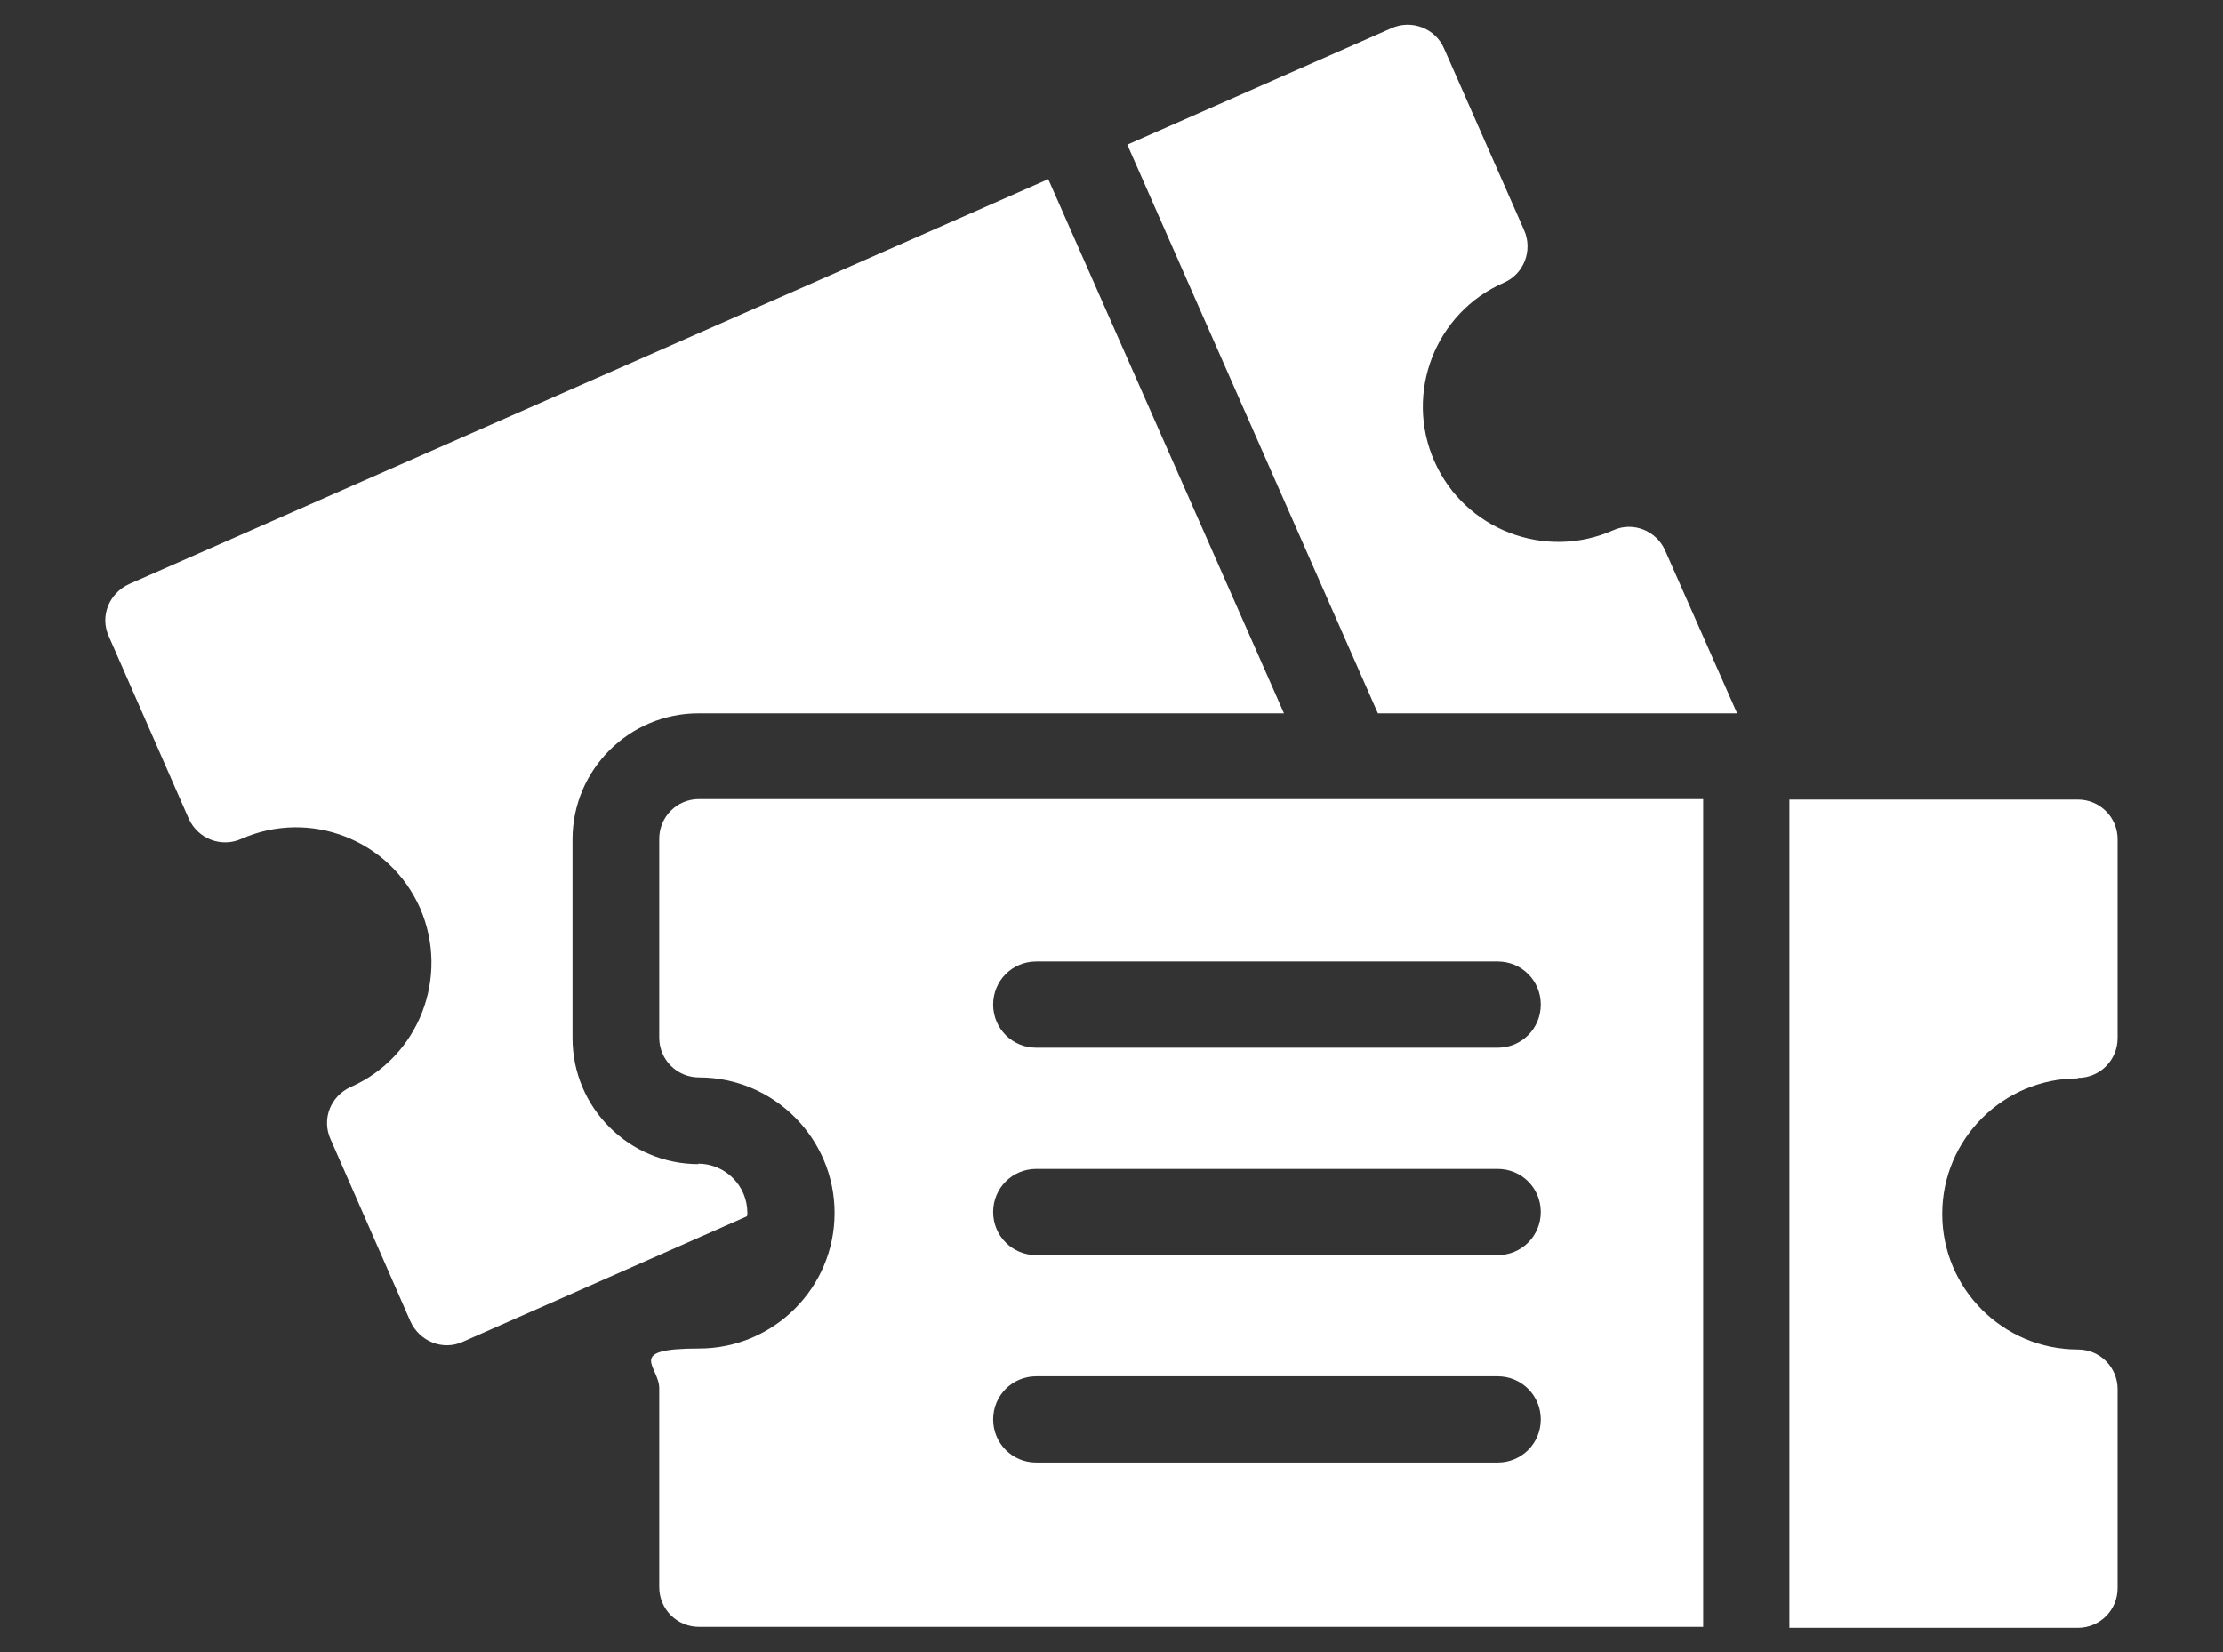
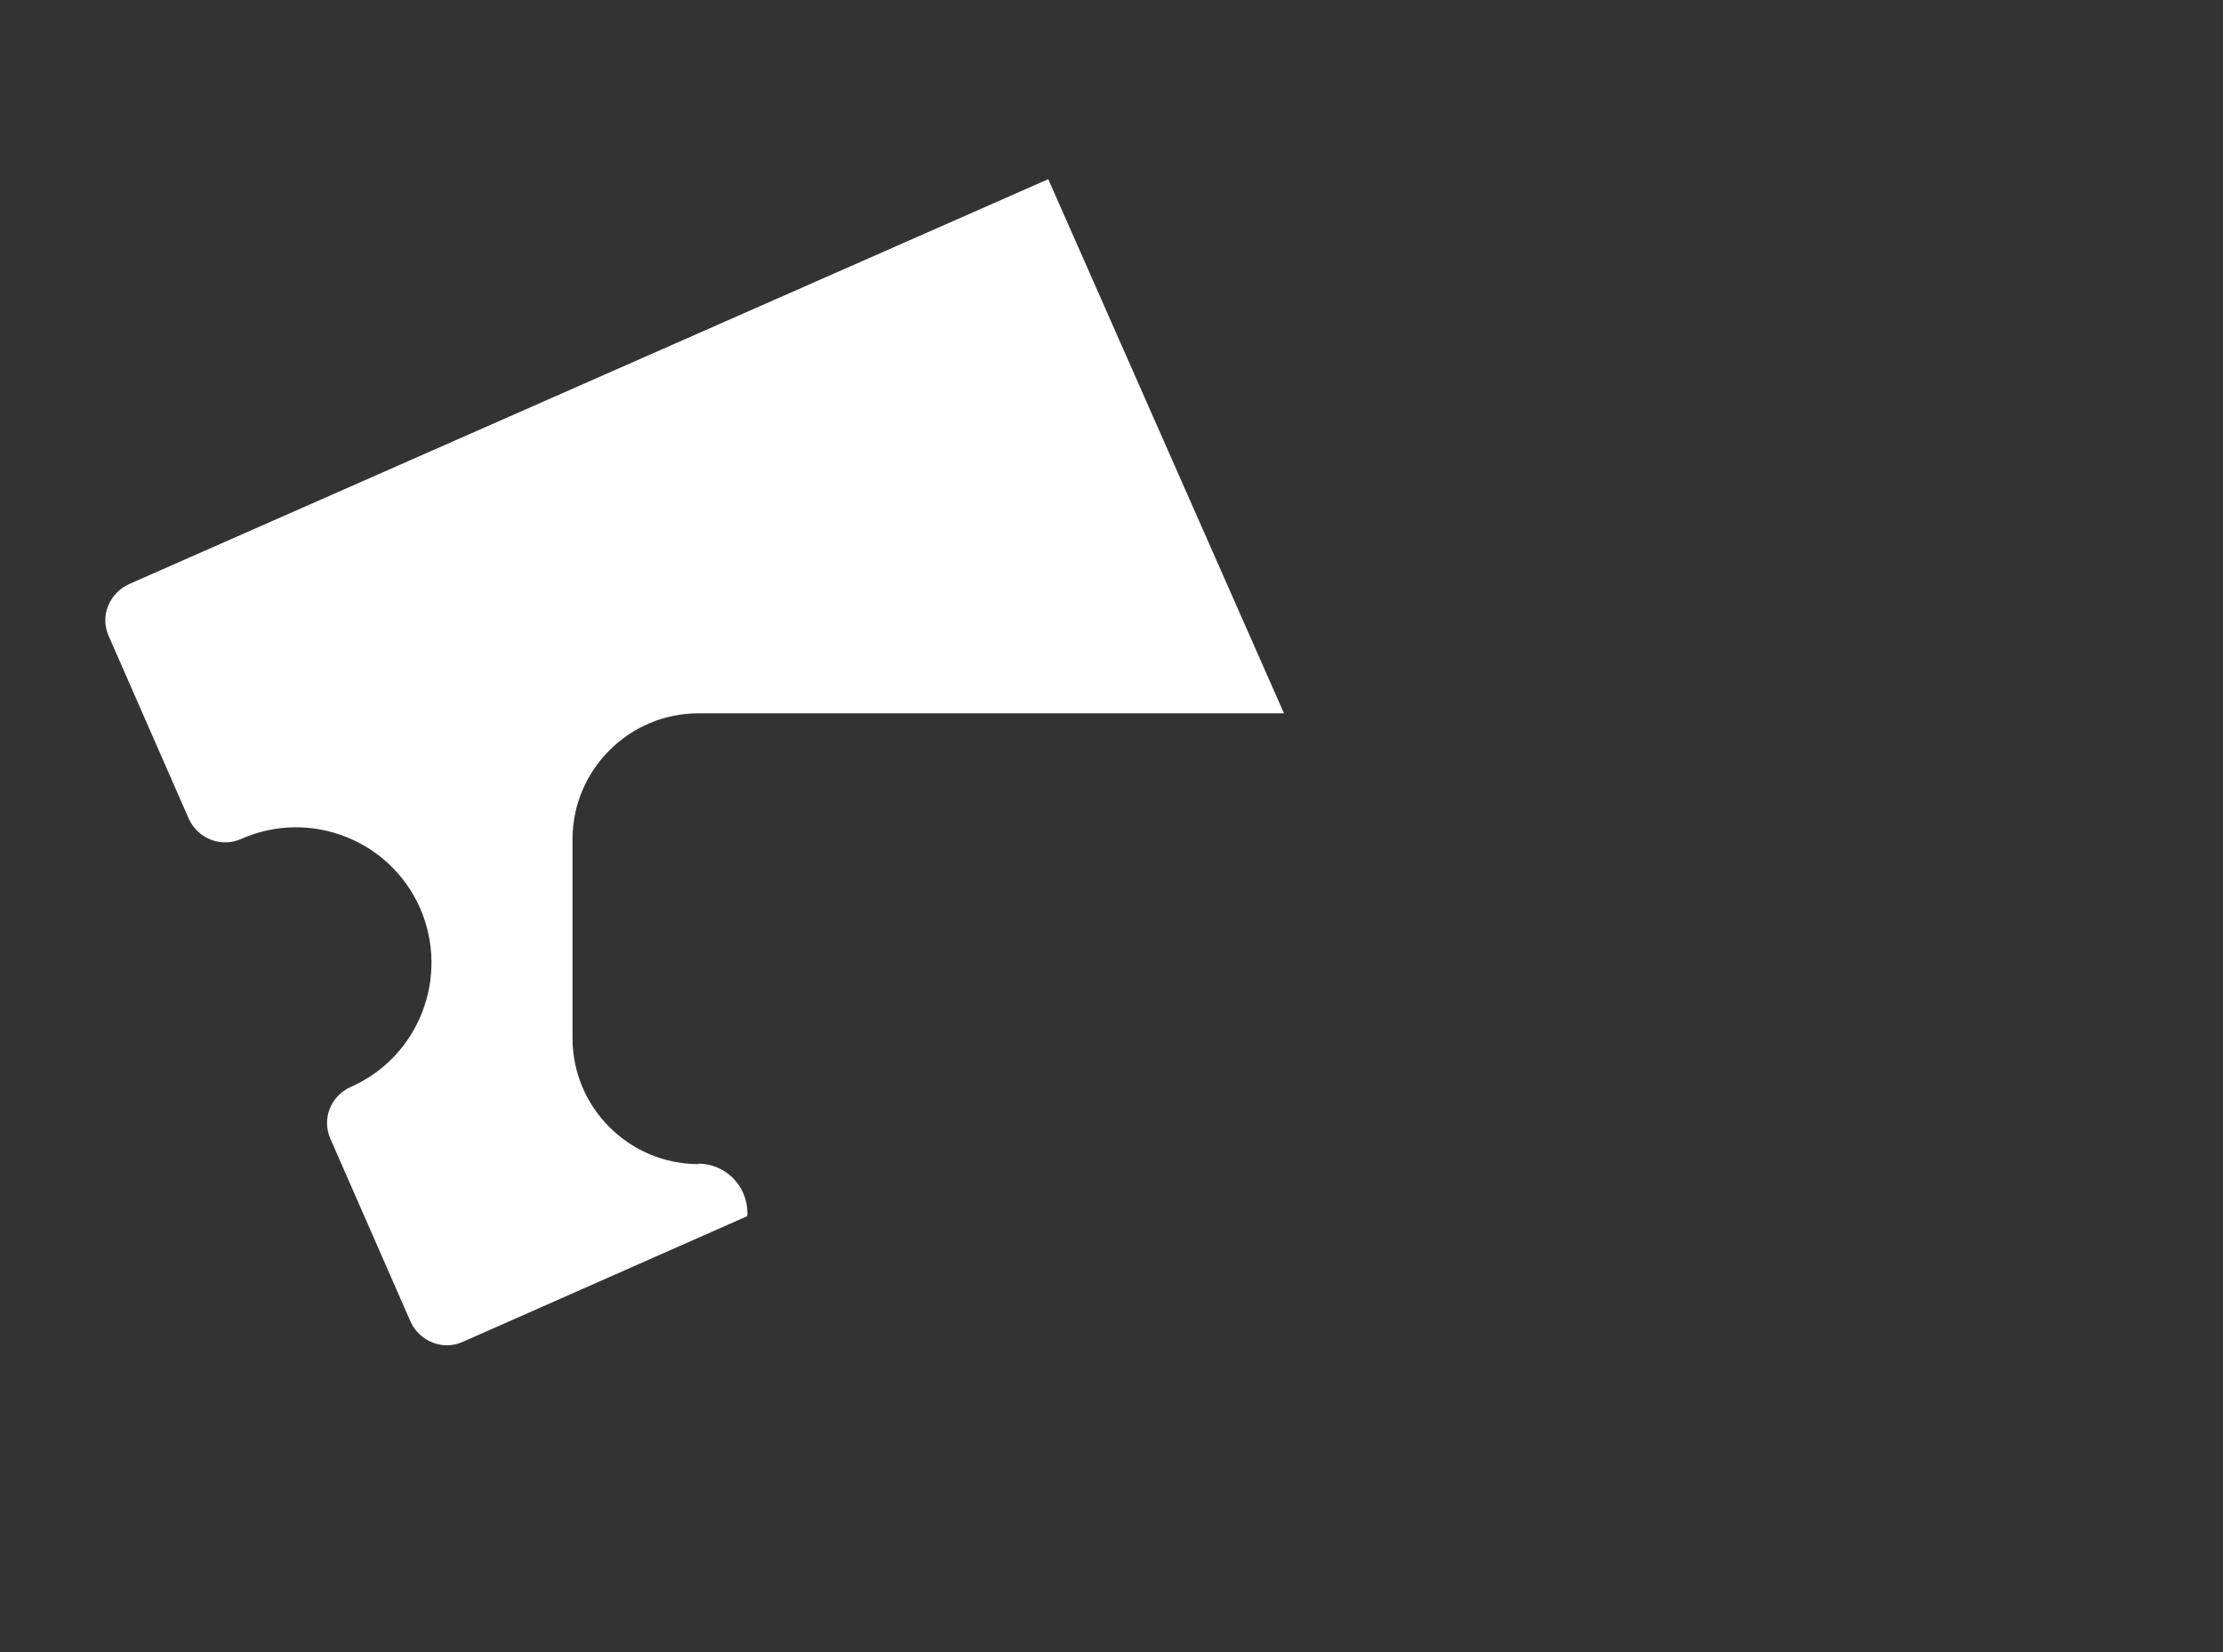
<svg xmlns="http://www.w3.org/2000/svg" version="1.1" viewBox="0 0 464 344.9">
  <rect x="0" y="0" width="464" height="344.9" fill="#333333" stroke="none" />
  <defs>
    <style>
      .cls-1 {
        fill: #fff;
      }
    </style>
  </defs>
  <g>
    <g id="Ebene_1">
      <path class="cls-1" d="M452.8,330.8" />
      <g>
        <g>
          <path class="cls-1" d="M145.8,243c-14.5,0-26.3-11.8-26.3-26.3v-41.5c0-14.5,11.8-26.3,26.3-26.3h122.2l-49.2-111.5L27,121.9c-4.2,1.9-6.2,6.7-4.3,10.9l16.7,38.1c1.9,4.2,6.8,6.1,11,4.2,14.3-6.3,31,.2,37.3,14.5,6.2,14.3-.2,31-14.5,37.3-4.2,1.9-6.1,6.7-4.2,10.9l16.7,38.1c1.9,4.1,6.7,6.1,10.9,4.2l59.3-26.2c.1-.2.1-.5.1-.7,0-5.7-4.6-10.3-10.3-10.3Z" />
-           <path class="cls-1" d="M362.5,148.9h-74.9l-52.3-118.7,55.1-24.3c4.2-1.9,9.2,0,11,4.2l16.7,37.9c1.9,4.2,0,9.2-4.2,11-14.4,6.3-20.8,23.1-14.5,37.3,6.3,14.3,23.1,20.7,37.3,14.4,4.2-1.9,9.1.1,10.9,4.3l14.9,33.7Z" />
        </g>
        <g>
-           <path class="cls-1" d="M355.5,166.8h-209.6c-4.6,0-8.3,3.7-8.3,8.3v41.5c0,4.6,3.7,8.3,8.3,8.3,15.6,0,28.3,12.7,28.3,28.3s-12.7,28.3-28.3,28.3-8.3,3.7-8.3,8.3v41.5c0,4.6,3.7,8.3,8.3,8.3h209.6v-172.9ZM216.3,200.7h96.3c5,0,9,4,9,9s-4,9-9,9h-96.3c-5,0-9-4-9-9s4-9,9-9ZM312.6,305.3h-96.3c-5,0-9-4-9-9s4-9,9-9h96.3c5,0,9,4,9,9s-4,9-9,9ZM312.6,262h-96.3c-5,0-9-4-9-9s4-9,9-9h96.3c5,0,9,4,9,9s-4,9-9,9Z" />
-           <path class="cls-1" d="M433.7,225c4.6,0,8.3-3.7,8.3-8.3v-41.5c0-4.6-3.7-8.3-8.3-8.3h-60.2v172.9h60.2c4.6,0,8.3-3.7,8.3-8.3v-41.5c0-4.6-3.7-8.3-8.3-8.3-15.6,0-28.3-12.7-28.3-28.3s12.7-28.3,28.3-28.3Z" />
-         </g>
+           </g>
      </g>
    </g>
  </g>
</svg>